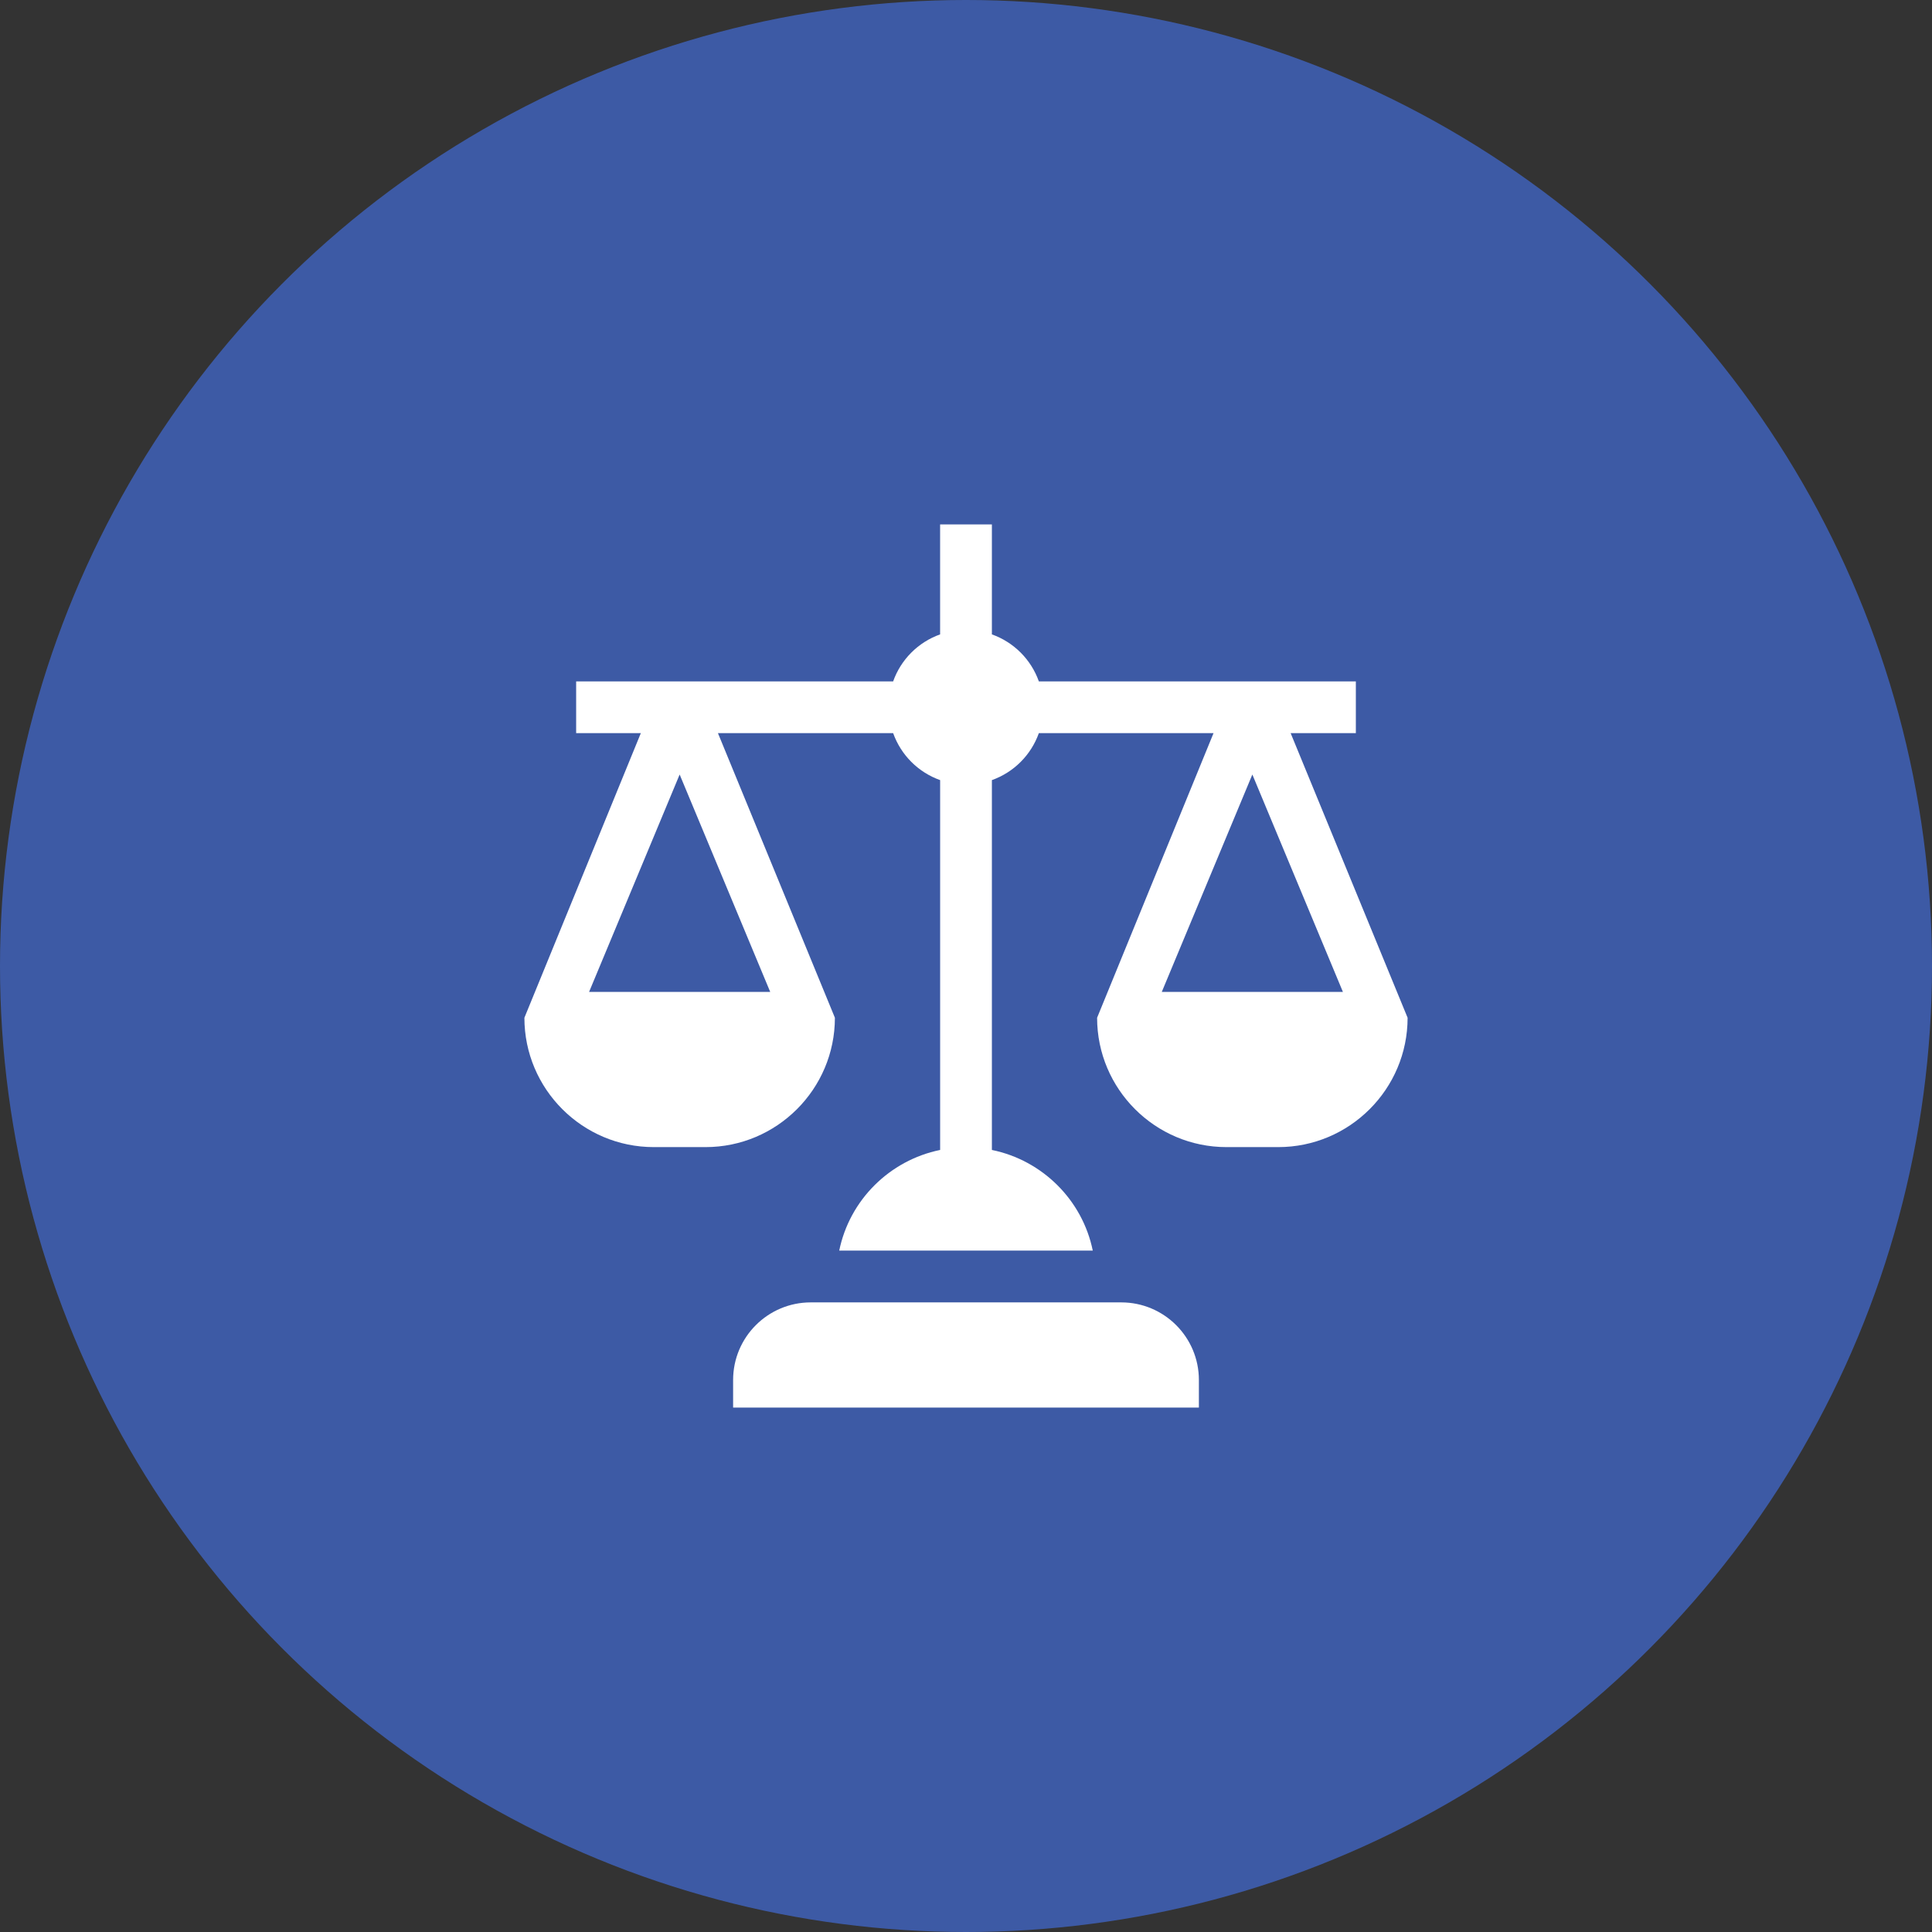
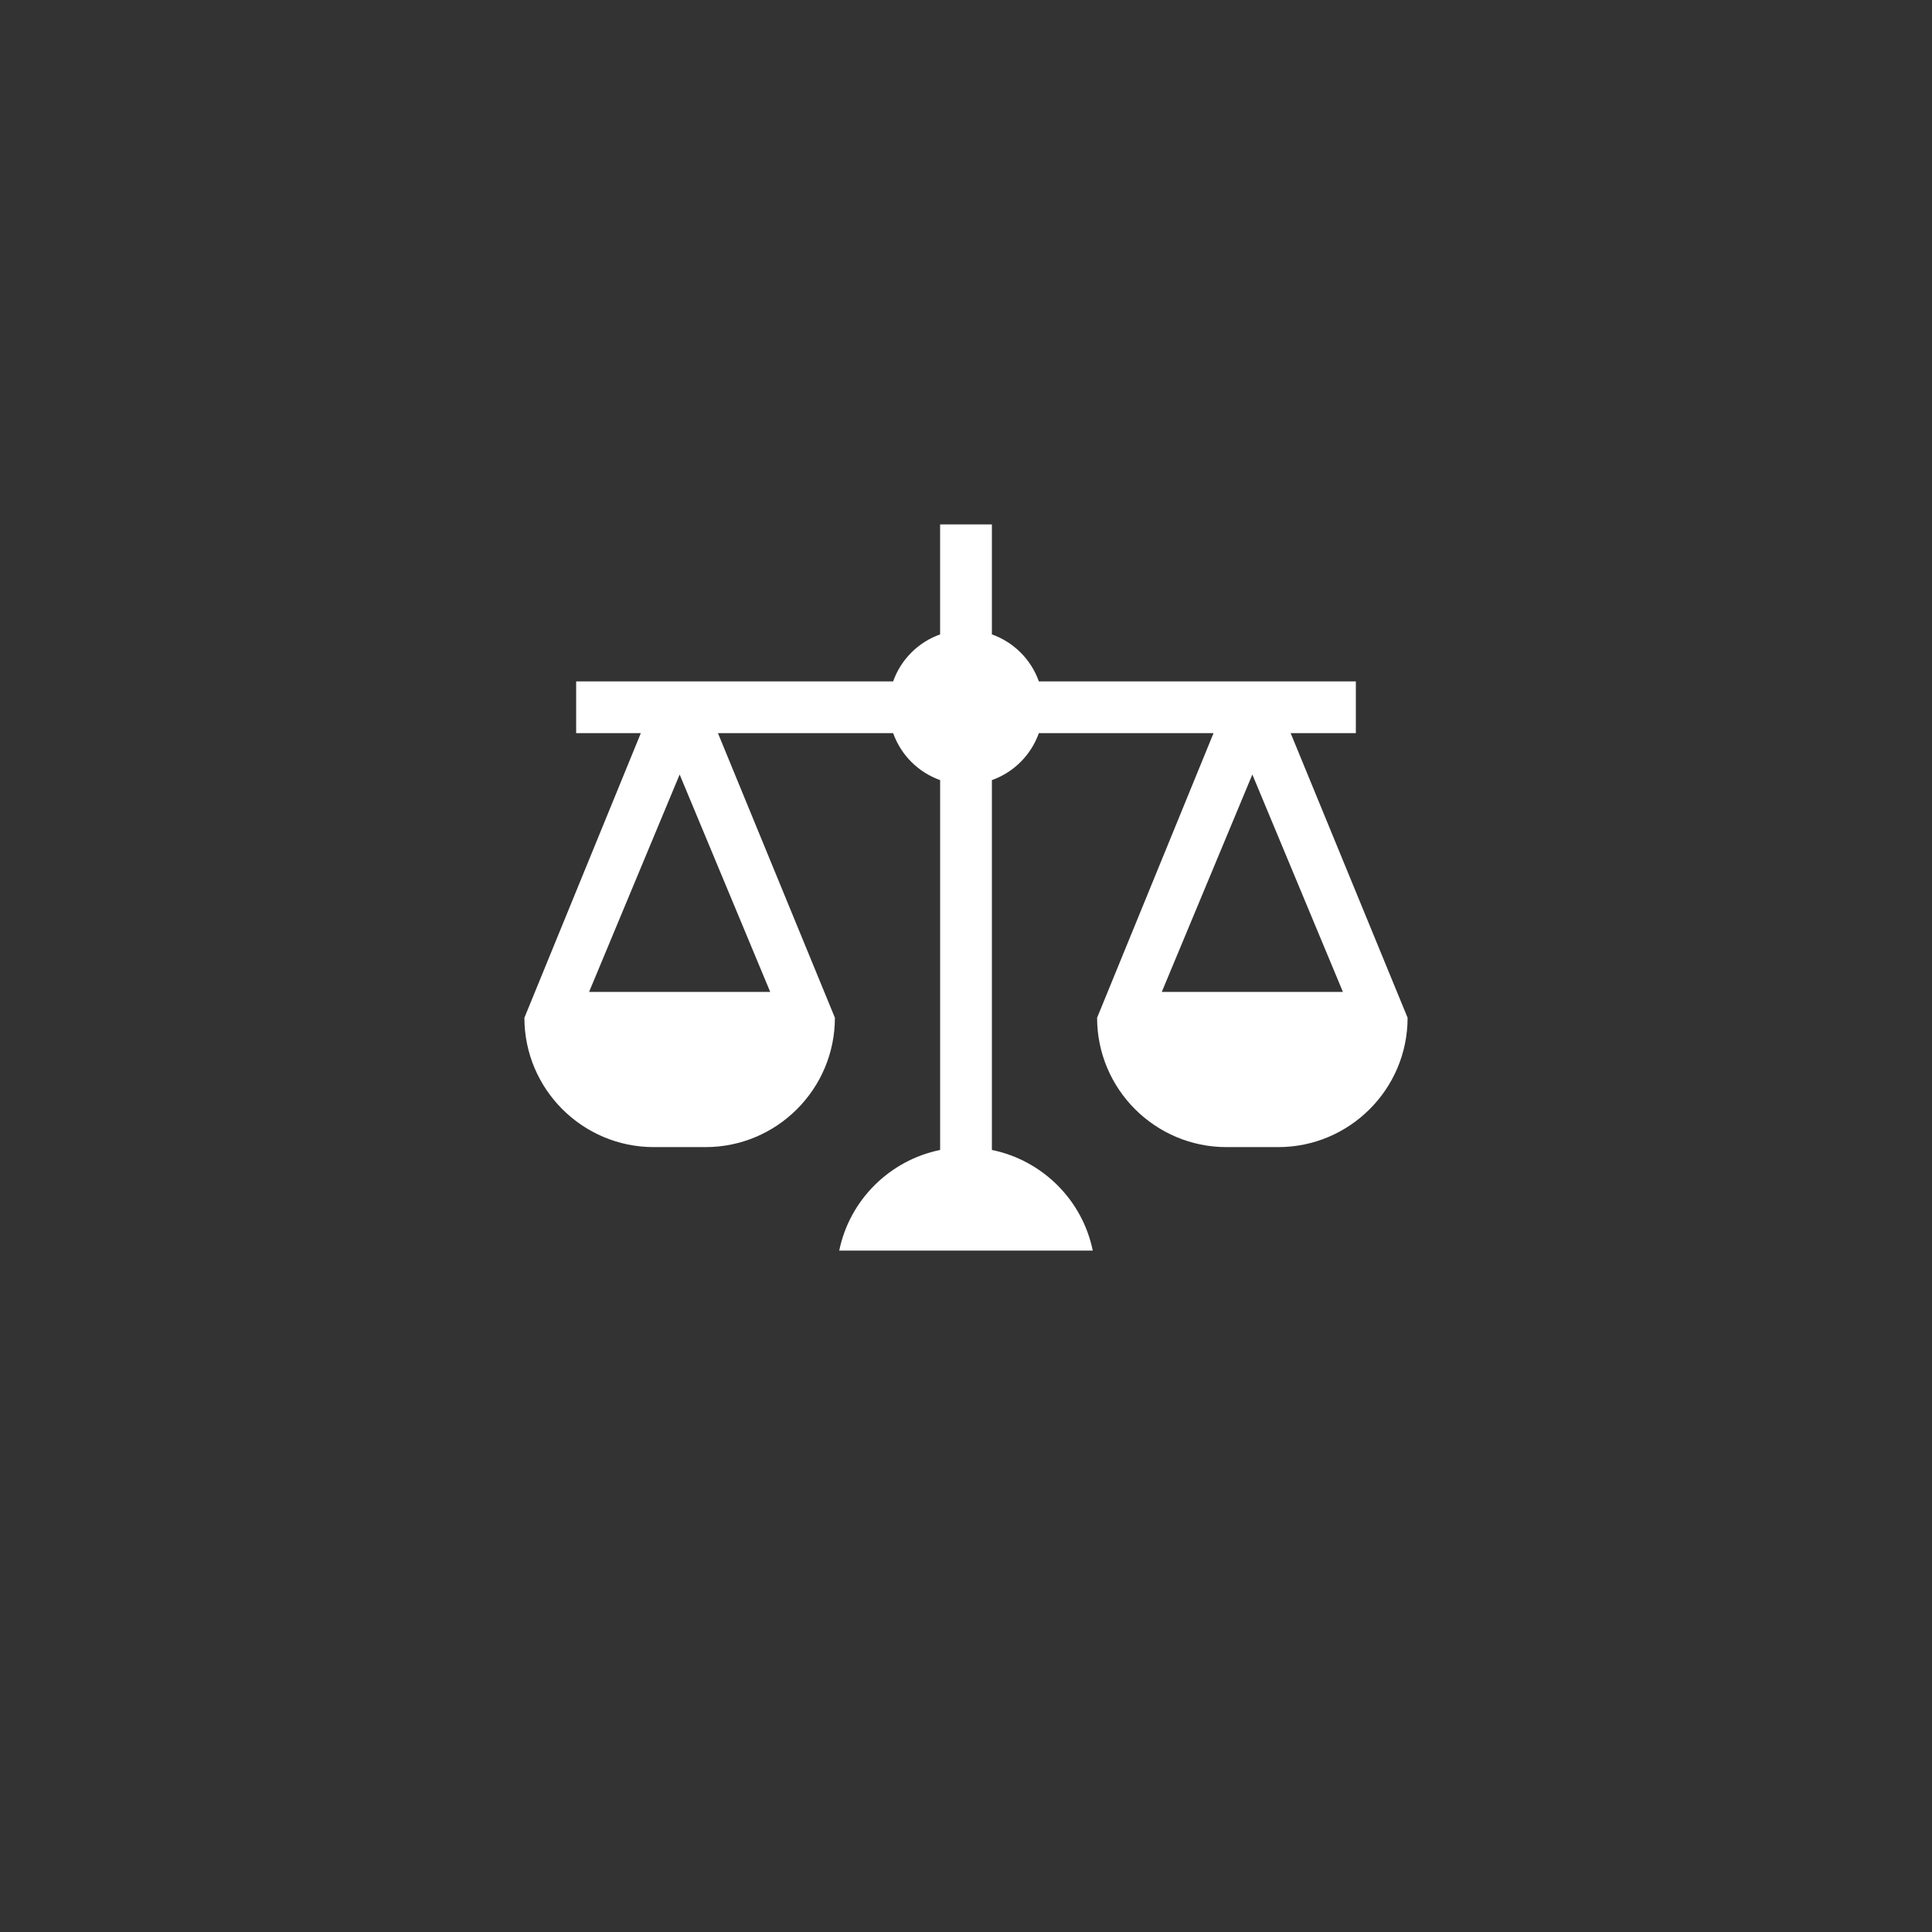
<svg xmlns="http://www.w3.org/2000/svg" width="70" height="70" viewBox="0 0 70 70" fill="none">
  <rect x="0" y="0" width="70" height="70" fill="#333333" stroke="none" />
-   <circle cx="35" cy="35" r="35" fill="#3D5AA5" />
-   <path d="M43.438 50C43.438 48.447 42.178 47.188 40.625 47.188H29.375C27.822 47.188 26.562 48.447 26.562 50V51H43.438V50Z" fill="white" />
  <path d="M49.125 26.562V24.688H37.64C37.357 23.893 36.732 23.268 35.938 22.985V19H34.062V22.985C33.268 23.268 32.643 23.893 32.36 24.688H20.875V26.562H23.219L19 36.875C19 39.46 21.103 41.562 23.688 41.562H25.562C28.147 41.562 30.25 39.46 30.25 36.875L26.012 26.562H32.36C32.644 27.357 33.268 27.982 34.063 28.265V41.665C32.23 42.04 30.781 43.48 30.407 45.312H39.593C39.219 43.48 37.77 42.04 35.938 41.665V28.265C36.732 27.982 37.357 27.357 37.64 26.562H43.969L39.75 36.875C39.75 39.46 41.853 41.562 44.438 41.562H46.312C48.897 41.562 51 39.46 51 36.875L46.762 26.562H49.125ZM27.906 35.938H21.344L24.625 28.062L27.906 35.938ZM48.656 35.938H42.094L45.375 28.062L48.656 35.938Z" fill="white" />
</svg>